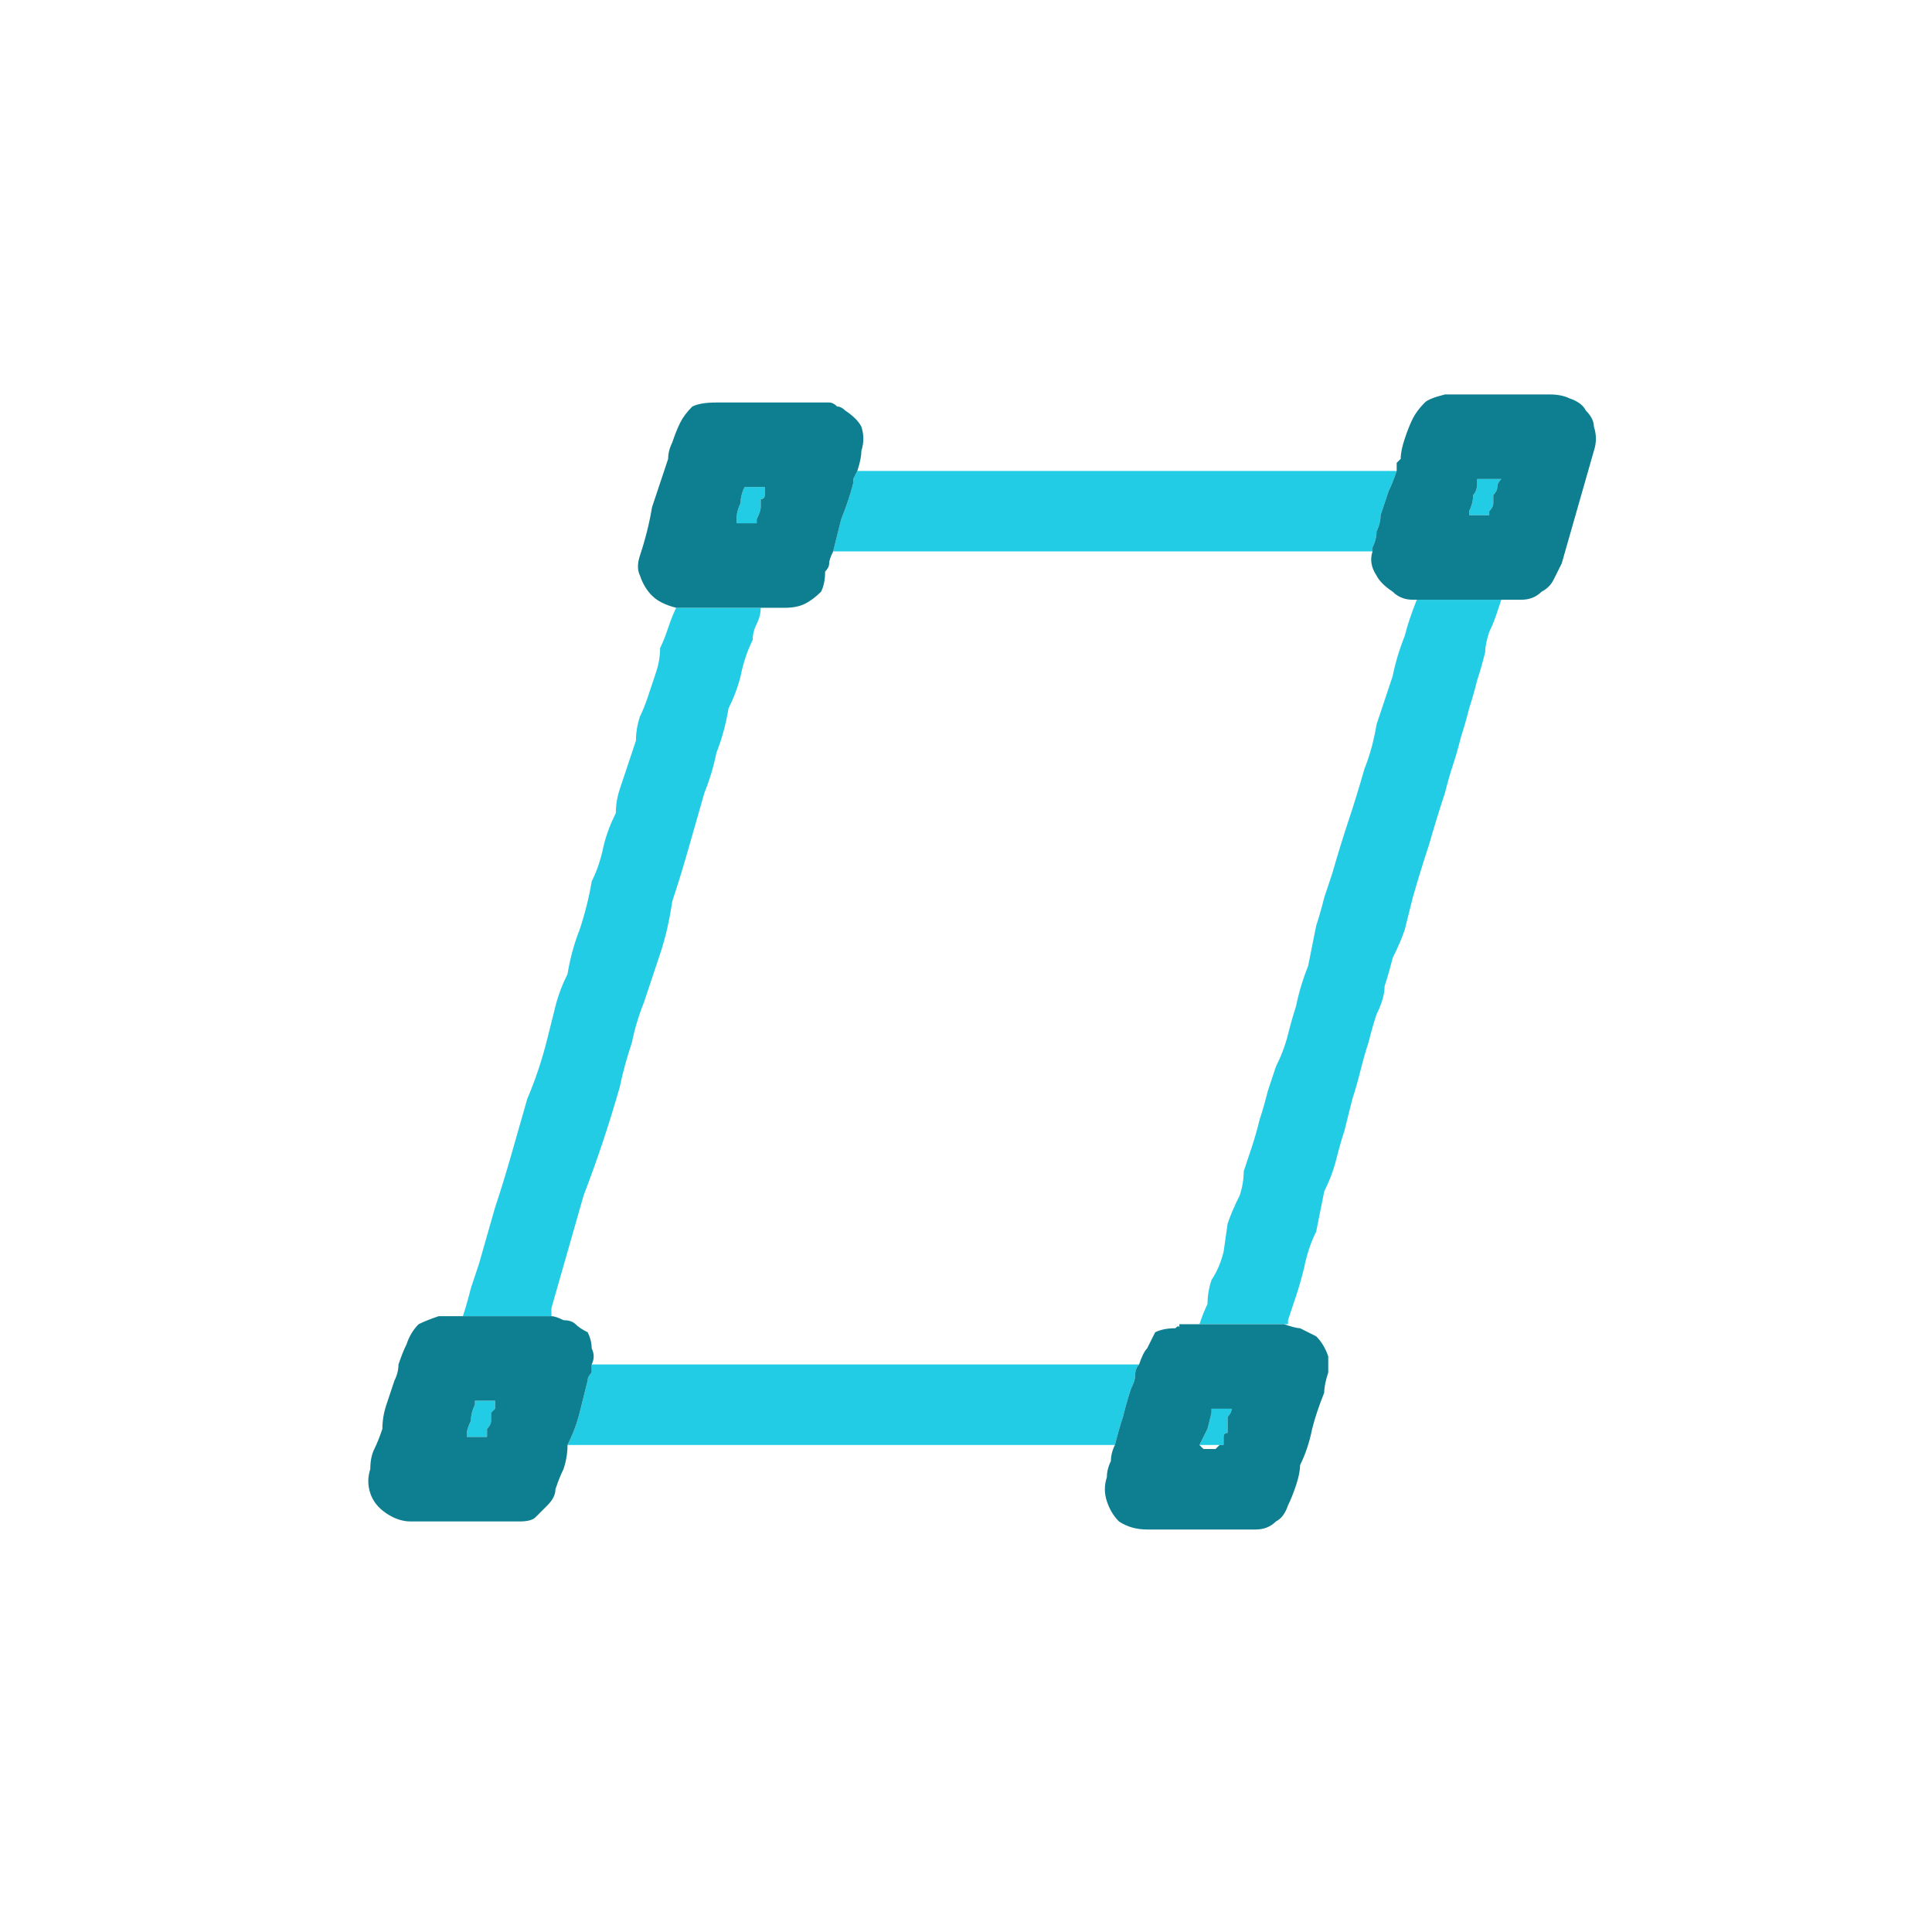
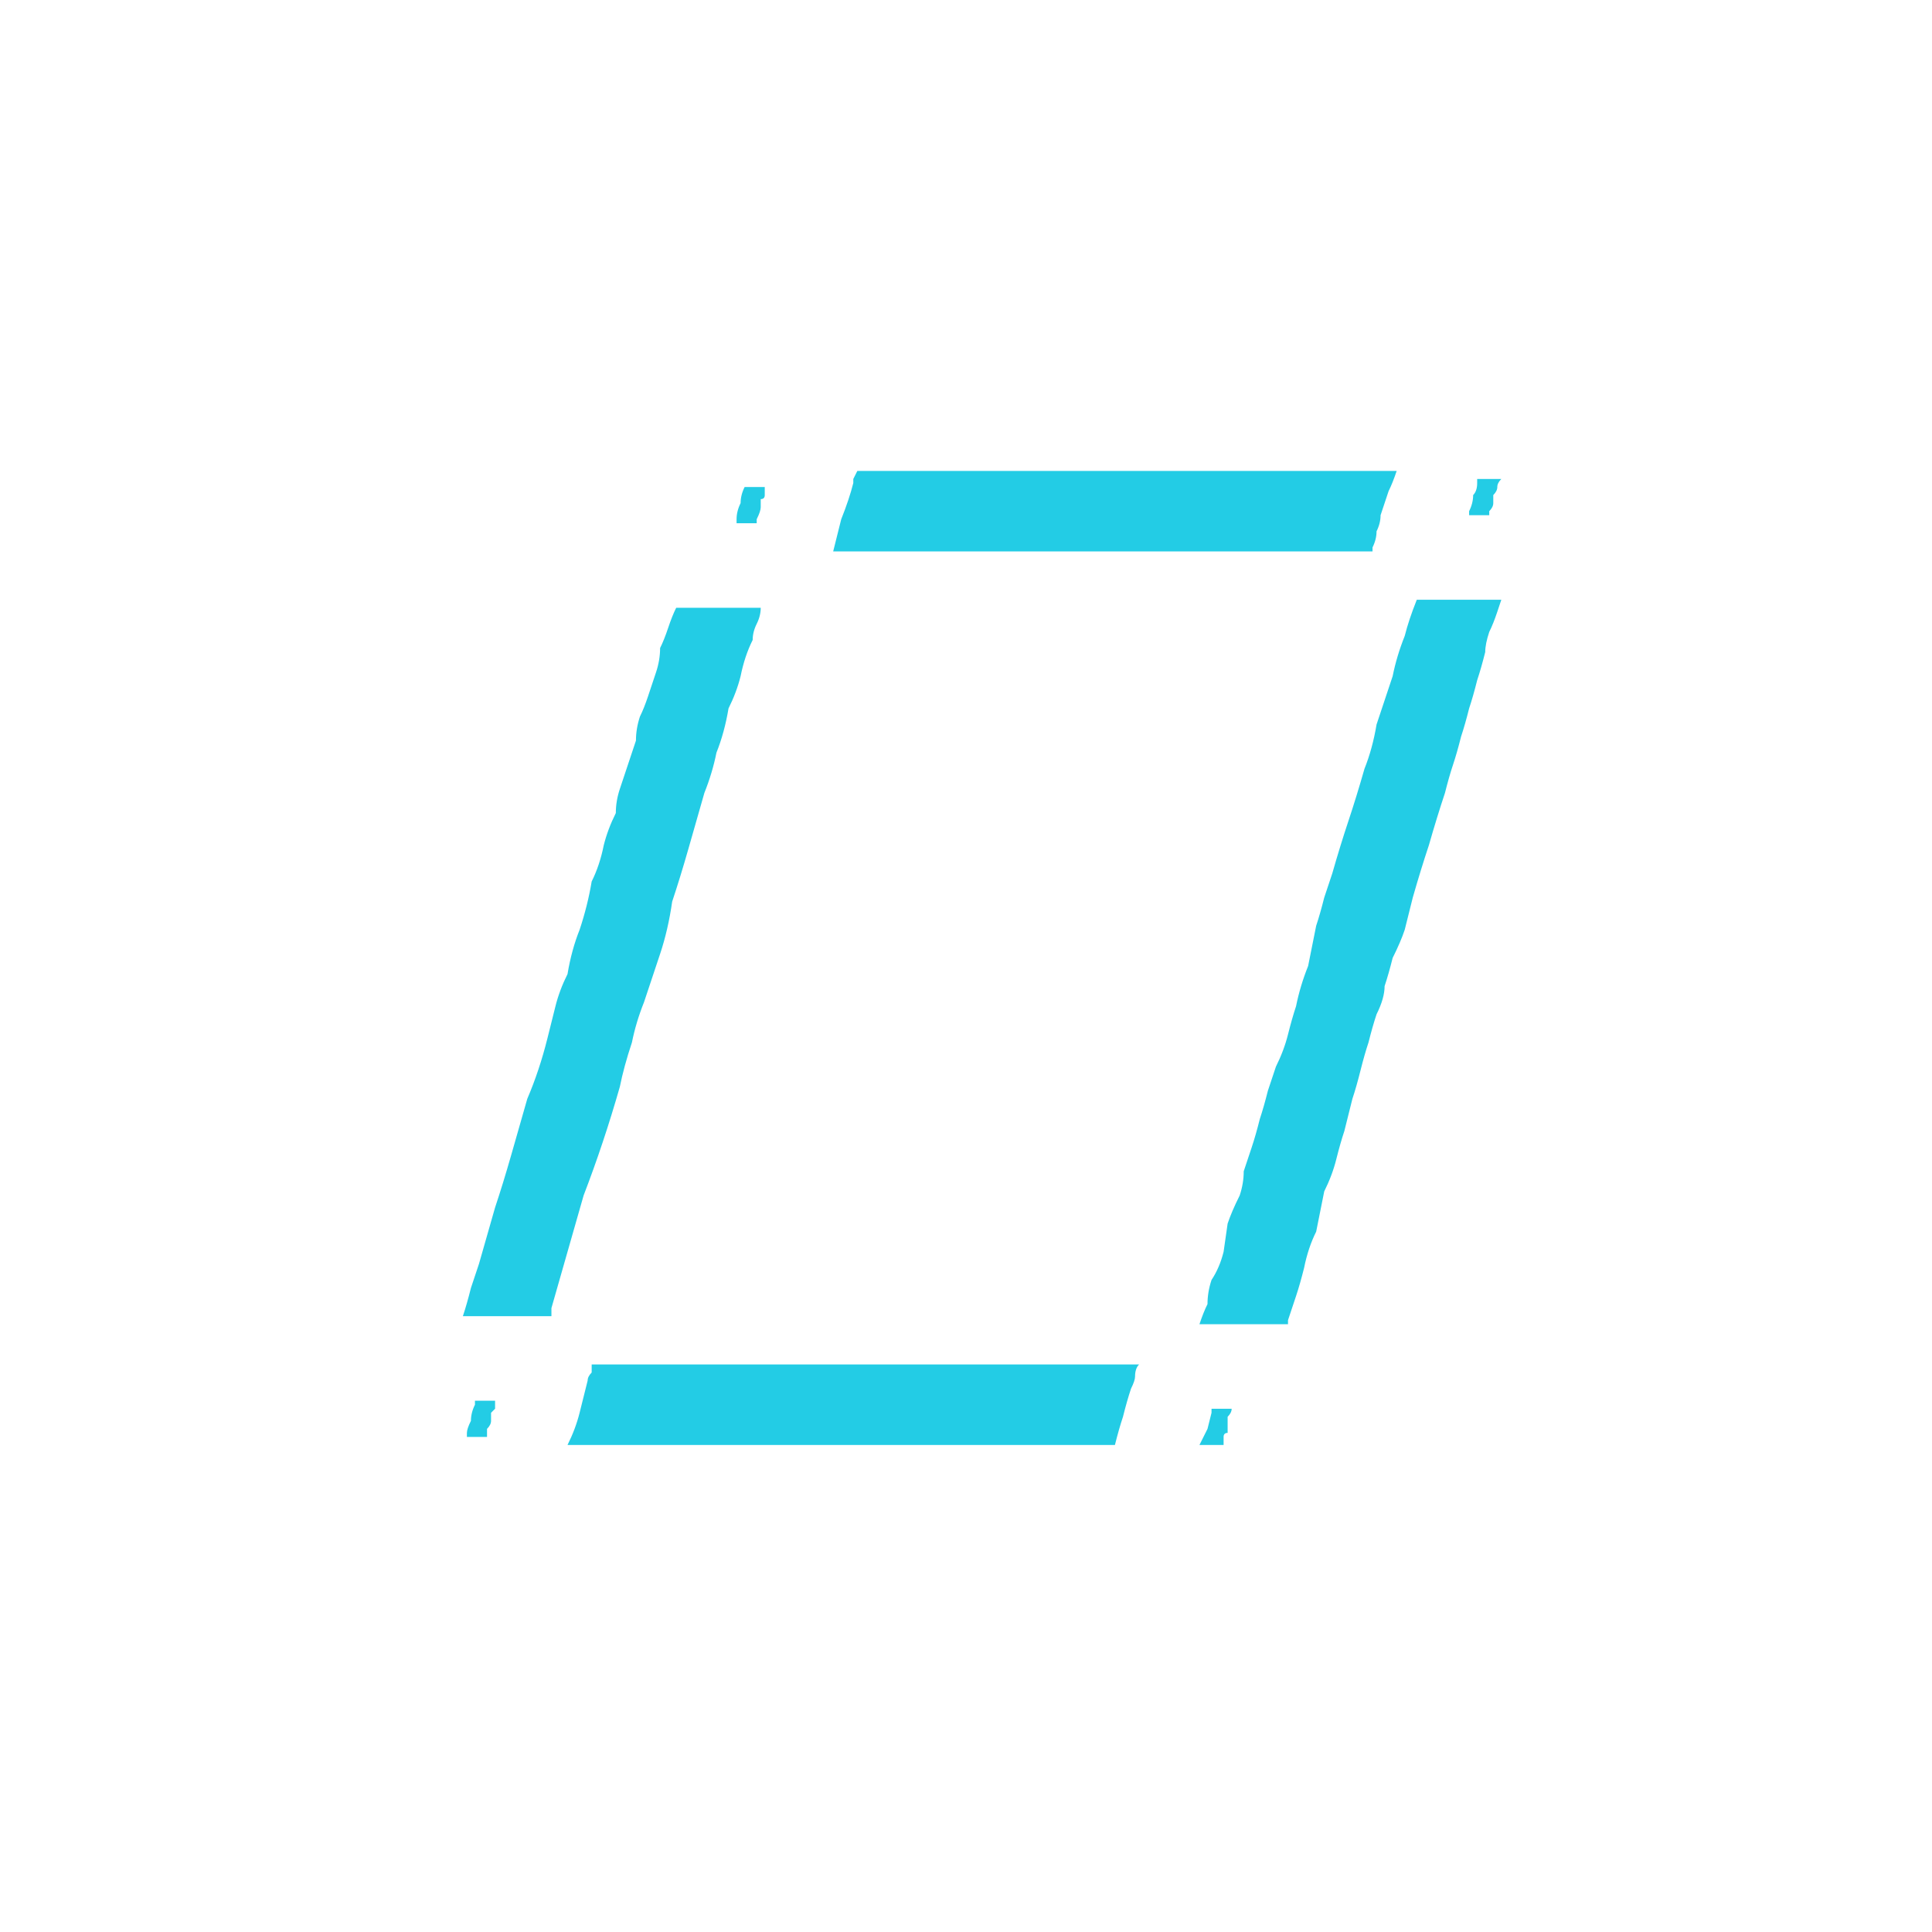
<svg xmlns="http://www.w3.org/2000/svg" height="24" width="24">
  <defs />
  <g>
    <path d="M18.65 7.45 L18.6 7.6 Q18.55 7.75 18.5 7.85 18.45 8 18.45 8.1 18.4 8.3 18.35 8.45 18.3 8.65 18.25 8.8 18.2 9 18.15 9.15 18.1 9.35 18.05 9.5 18 9.65 17.95 9.85 17.85 10.15 17.75 10.5 17.65 10.8 17.55 11.15 17.5 11.35 17.45 11.55 17.4 11.7 17.3 11.9 17.25 12.1 17.2 12.25 17.2 12.4 17.1 12.6 17.05 12.75 17 12.95 16.95 13.1 16.9 13.3 16.85 13.5 16.8 13.65 16.75 13.85 16.7 14.05 16.65 14.2 16.6 14.4 16.55 14.6 16.45 14.8 16.4 15.05 16.35 15.3 16.25 15.5 16.2 15.75 16.15 15.95 16.1 16.1 16.05 16.25 16 16.4 16 16.45 16 16.45 16 16.45 15.95 16.45 15.85 16.45 15.75 16.45 15.6 16.45 15.5 16.45 15.35 16.45 15.2 16.45 15.05 16.45 14.9 16.45 14.95 16.3 15 16.2 15 16.05 15.05 15.9 15.15 15.75 15.2 15.55 L15.25 15.2 Q15.3 15.05 15.4 14.85 15.45 14.7 15.45 14.55 15.5 14.4 15.55 14.25 15.6 14.1 15.65 13.9 15.7 13.75 15.75 13.55 15.8 13.4 15.85 13.25 15.95 13.05 16 12.85 16.05 12.65 16.1 12.5 16.15 12.25 16.25 12 16.3 11.75 16.35 11.5 16.4 11.35 16.45 11.15 L16.55 10.85 Q16.65 10.5 16.75 10.2 16.85 9.9 16.95 9.55 17.05 9.3 17.1 9 17.2 8.7 17.3 8.4 17.35 8.15 17.45 7.9 17.5 7.7 17.6 7.45 L18.65 7.45 M10.65 5.85 L17.35 5.85 Q17.3 6 17.25 6.1 17.2 6.25 17.15 6.4 17.15 6.5 17.1 6.6 17.1 6.7 17.05 6.8 17.05 6.8 17.05 6.85 17.05 6.85 17.05 6.85 L10.35 6.85 Q10.4 6.65 10.45 6.45 10.55 6.2 10.6 6 10.6 5.95 10.6 5.95 L10.65 5.85 M5.75 16.35 Q5.8 16.2 5.85 16 5.9 15.85 5.95 15.7 6.05 15.35 6.15 15 6.25 14.7 6.35 14.35 6.45 14 6.55 13.65 6.7 13.3 6.8 12.9 6.85 12.7 6.9 12.5 6.95 12.3 7.05 12.1 7.1 11.8 7.2 11.55 7.3 11.25 7.35 10.95 7.45 10.75 7.5 10.5 7.55 10.3 7.65 10.1 7.65 9.95 7.7 9.8 L7.8 9.5 Q7.85 9.35 7.9 9.2 7.9 9.05 7.95 8.9 8 8.8 8.05 8.65 8.1 8.5 8.15 8.35 8.2 8.2 8.2 8.05 8.25 7.95 8.3 7.8 8.35 7.65 8.4 7.55 8.4 7.55 8.4 7.55 8.45 7.55 8.45 7.55 8.7 7.55 8.95 7.55 9.2 7.55 9.45 7.55 9.45 7.65 9.4 7.75 9.35 7.85 9.35 7.95 9.25 8.15 9.2 8.4 9.15 8.6 9.05 8.8 9 9.1 8.9 9.35 8.85 9.6 8.75 9.85 8.65 10.2 8.55 10.55 8.45 10.9 8.35 11.2 8.3 11.55 8.2 11.85 8.1 12.15 8 12.45 7.9 12.7 7.85 12.95 7.75 13.25 7.7 13.5 7.5 14.2 7.25 14.85 7.05 15.55 6.85 16.25 6.85 16.3 6.85 16.3 6.85 16.35 6.85 16.35 6.7 16.35 6.6 16.35 6.45 16.35 6.35 16.35 6.2 16.35 6.05 16.35 5.9 16.35 5.75 16.35 M13.85 17.95 L7.05 17.95 Q7.15 17.75 7.2 17.55 7.25 17.35 7.3 17.15 7.3 17.1 7.35 17.05 7.35 17 7.35 16.95 L14.15 16.95 Q14.1 17 14.1 17.1 14.1 17.15 14.05 17.25 14 17.4 13.95 17.6 13.9 17.75 13.85 17.95 M14.9 17.95 Q14.95 17.85 15 17.75 L15.05 17.55 15.05 17.5 Q15.05 17.5 15.05 17.5 L15.25 17.5 Q15.3 17.5 15.3 17.5 15.3 17.5 15.3 17.5 15.3 17.55 15.25 17.6 15.25 17.65 15.25 17.7 L15.25 17.8 Q15.2 17.8 15.2 17.85 15.2 17.9 15.2 17.95 15.15 17.95 15.1 17.95 L15.05 17.95 14.9 17.95 M18.4 5.95 L18.55 5.95 18.6 5.95 Q18.6 5.95 18.65 5.95 18.65 5.95 18.65 5.95 18.6 6 18.6 6.05 18.6 6.1 18.55 6.15 L18.55 6.25 Q18.55 6.3 18.5 6.35 L18.5 6.4 18.45 6.4 Q18.4 6.4 18.35 6.4 18.35 6.4 18.3 6.4 18.25 6.4 18.25 6.4 18.25 6.4 18.25 6.4 L18.25 6.35 Q18.3 6.25 18.3 6.15 18.35 6.1 18.35 6 L18.35 5.95 Q18.4 5.95 18.4 5.95 M9.25 6.05 L9.3 6.05 9.45 6.05 9.5 6.05 Q9.5 6.05 9.5 6.05 9.5 6.05 9.5 6.05 9.5 6.1 9.5 6.15 9.5 6.2 9.45 6.2 9.45 6.25 9.45 6.3 9.45 6.35 9.4 6.45 L9.4 6.5 9.35 6.5 Q9.3 6.5 9.25 6.5 9.2 6.5 9.2 6.5 L9.15 6.5 Q9.15 6.5 9.15 6.5 9.15 6.5 9.15 6.5 L9.15 6.45 Q9.15 6.35 9.2 6.25 9.2 6.15 9.25 6.05 9.25 6.05 9.25 6.05 M5.9 17.4 L5.95 17.4 6.1 17.4 6.15 17.4 Q6.15 17.4 6.15 17.4 6.15 17.4 6.15 17.4 6.15 17.45 6.15 17.5 6.15 17.5 6.1 17.55 6.1 17.6 6.1 17.65 6.1 17.7 6.05 17.75 L6.05 17.85 Q6 17.85 6 17.85 5.95 17.85 5.9 17.85 5.85 17.85 5.85 17.85 L5.8 17.85 Q5.8 17.85 5.75 17.85 5.75 17.85 5.8 17.85 L5.8 17.8 Q5.8 17.75 5.85 17.65 5.85 17.55 5.9 17.45 L5.9 17.4 Q5.9 17.4 5.9 17.4" fill="#23CCE5" stroke="none" />
-     <path d="M5.9 17.4 Q5.9 17.4 5.9 17.4 L5.9 17.45 Q5.85 17.55 5.85 17.65 5.8 17.75 5.8 17.8 L5.8 17.85 Q5.75 17.85 5.75 17.85 5.8 17.85 5.8 17.85 L5.85 17.85 Q5.85 17.85 5.9 17.85 5.95 17.85 6 17.85 6 17.85 6.05 17.85 L6.05 17.75 Q6.1 17.7 6.1 17.65 6.1 17.6 6.1 17.55 6.15 17.5 6.15 17.5 6.15 17.45 6.15 17.4 6.15 17.4 6.15 17.4 6.15 17.4 6.15 17.4 L6.1 17.4 5.95 17.4 5.9 17.4 M14.9 16.45 Q15.05 16.45 15.2 16.45 15.35 16.45 15.5 16.45 15.6 16.45 15.75 16.45 15.85 16.45 15.95 16.45 16.1 16.5 16.15 16.5 16.25 16.55 16.35 16.6 16.45 16.7 16.5 16.85 16.5 16.95 16.5 17.05 16.45 17.2 16.45 17.3 16.35 17.55 16.3 17.75 16.25 18 16.15 18.2 16.15 18.3 16.1 18.45 16.05 18.6 16 18.7 15.95 18.85 15.85 18.9 15.75 19 15.6 19 15.25 19 14.95 19 14.6 19 14.25 19 14.05 19 13.9 18.9 13.8 18.8 13.75 18.65 13.7 18.5 13.75 18.35 13.75 18.25 13.8 18.15 13.8 18.05 13.85 17.95 13.9 17.75 13.95 17.6 14 17.4 14.05 17.25 14.1 17.15 14.1 17.1 14.1 17 14.15 16.95 14.2 16.8 14.25 16.75 14.3 16.65 14.35 16.55 14.45 16.5 14.6 16.5 14.65 16.45 14.65 16.5 14.65 16.5 14.65 16.45 L14.7 16.45 Q14.75 16.45 14.8 16.45 14.85 16.45 14.9 16.45 M18.65 7.45 L17.6 7.45 17.55 7.45 Q17.4 7.45 17.3 7.35 17.15 7.25 17.1 7.15 17 7 17.05 6.85 17.05 6.85 17.05 6.85 17.05 6.8 17.05 6.8 17.1 6.7 17.1 6.6 17.15 6.5 17.15 6.4 17.2 6.25 17.25 6.1 17.3 6 17.35 5.85 17.35 5.8 17.35 5.75 17.35 5.75 17.4 5.7 17.4 5.6 17.45 5.45 17.5 5.3 17.55 5.2 17.6 5.1 17.7 5 17.75 4.95 17.95 4.9 17.95 4.9 18 4.9 18 4.9 18 4.9 L18.05 4.9 Q18.2 4.9 18.4 4.9 18.6 4.9 18.75 4.9 18.85 4.9 19 4.9 19.15 4.9 19.25 4.9 19.4 4.9 19.5 4.95 19.65 5 19.7 5.1 19.8 5.2 19.8 5.3 19.85 5.45 19.8 5.6 19.7 5.95 19.6 6.3 19.5 6.65 19.4 7 19.35 7.1 19.3 7.2 19.25 7.3 19.15 7.35 19.05 7.45 18.9 7.45 L18.65 7.45 M8.4 7.55 Q8.2 7.5 8.1 7.4 8 7.3 7.95 7.15 7.9 7.05 7.95 6.9 8.05 6.6 8.1 6.3 8.2 6 8.3 5.7 8.3 5.6 8.35 5.5 8.4 5.35 8.45 5.25 8.5 5.15 8.6 5.05 8.7 5 8.9 5 L10.2 5 Q10.25 5 10.25 5 10.25 5 10.3 5 10.35 5 10.4 5.05 10.45 5.05 10.5 5.1 10.65 5.2 10.7 5.3 10.75 5.45 10.7 5.6 10.7 5.7 10.65 5.85 L10.6 5.95 Q10.6 5.95 10.6 6 10.55 6.2 10.45 6.45 10.4 6.65 10.35 6.85 10.3 6.95 10.3 7 10.3 7.05 10.25 7.1 10.25 7.25 10.2 7.35 10.1 7.45 10 7.5 9.9 7.55 9.75 7.55 9.7 7.55 9.6 7.55 9.55 7.55 9.45 7.55 9.2 7.55 8.95 7.55 8.7 7.55 8.45 7.55 8.45 7.55 8.4 7.55 8.4 7.55 8.4 7.55 M7.05 17.95 Q7.05 18.1 7 18.25 6.95 18.35 6.9 18.5 6.9 18.6 6.8 18.7 6.75 18.75 6.65 18.85 6.6 18.9 6.45 18.9 6.15 18.9 5.8 18.9 5.45 18.9 5.1 18.9 4.95 18.9 4.8 18.8 4.65 18.7 4.6 18.55 4.55 18.4 4.6 18.25 4.6 18.1 4.65 18 4.7 17.9 4.75 17.75 4.75 17.6 4.8 17.45 4.85 17.3 4.9 17.15 4.95 17.05 4.95 16.95 5 16.8 5.05 16.7 5.1 16.55 5.2 16.45 5.3 16.4 5.45 16.35 L5.5 16.35 Q5.5 16.35 5.5 16.35 5.5 16.35 5.55 16.35 5.6 16.35 5.65 16.35 5.7 16.35 5.75 16.35 5.9 16.35 6.05 16.35 6.2 16.35 6.35 16.35 6.45 16.35 6.6 16.35 6.7 16.35 6.85 16.35 6.9 16.35 7 16.4 7.1 16.4 7.15 16.45 7.2 16.5 7.3 16.55 7.35 16.65 7.35 16.75 7.4 16.85 7.35 16.95 7.35 17 7.35 17.05 7.3 17.1 7.3 17.15 7.25 17.35 7.2 17.55 7.15 17.75 7.05 17.95 M14.9 17.95 Q14.9 17.95 14.9 17.95 14.9 17.95 14.9 17.95 14.95 18 14.95 18 L15 18 Q15 18 15.05 18 15.1 18 15.1 18 L15.15 17.95 Q15.15 17.95 15.2 17.95 15.2 17.9 15.2 17.85 15.2 17.8 15.25 17.8 L15.25 17.7 Q15.25 17.65 15.25 17.6 15.3 17.55 15.3 17.5 15.3 17.5 15.3 17.5 15.3 17.5 15.25 17.5 L15.05 17.5 Q15.05 17.5 15.05 17.5 L15.05 17.55 15 17.75 Q14.95 17.85 14.9 17.95 M18.4 5.95 Q18.4 5.95 18.35 5.95 L18.35 6 Q18.35 6.1 18.3 6.15 18.3 6.25 18.25 6.35 L18.25 6.4 Q18.25 6.4 18.25 6.4 18.25 6.4 18.3 6.4 18.35 6.4 18.35 6.4 18.4 6.4 18.45 6.4 L18.5 6.4 18.5 6.35 Q18.55 6.3 18.55 6.25 L18.55 6.15 Q18.6 6.1 18.6 6.05 18.6 6 18.65 5.95 18.65 5.95 18.65 5.95 18.6 5.95 18.6 5.95 L18.55 5.95 18.4 5.95 M9.25 6.05 Q9.25 6.05 9.25 6.05 9.2 6.15 9.2 6.25 9.15 6.35 9.15 6.45 L9.15 6.5 Q9.15 6.5 9.15 6.5 9.15 6.5 9.15 6.5 L9.2 6.5 Q9.2 6.5 9.25 6.5 9.3 6.5 9.35 6.5 L9.4 6.5 9.4 6.45 Q9.45 6.35 9.45 6.3 9.45 6.25 9.45 6.2 9.5 6.2 9.5 6.15 9.5 6.1 9.5 6.05 9.5 6.05 9.5 6.05 9.5 6.05 9.5 6.05 L9.45 6.05 9.3 6.05 9.25 6.05" fill="#0E7F90" stroke="none" />
  </g>
</svg>